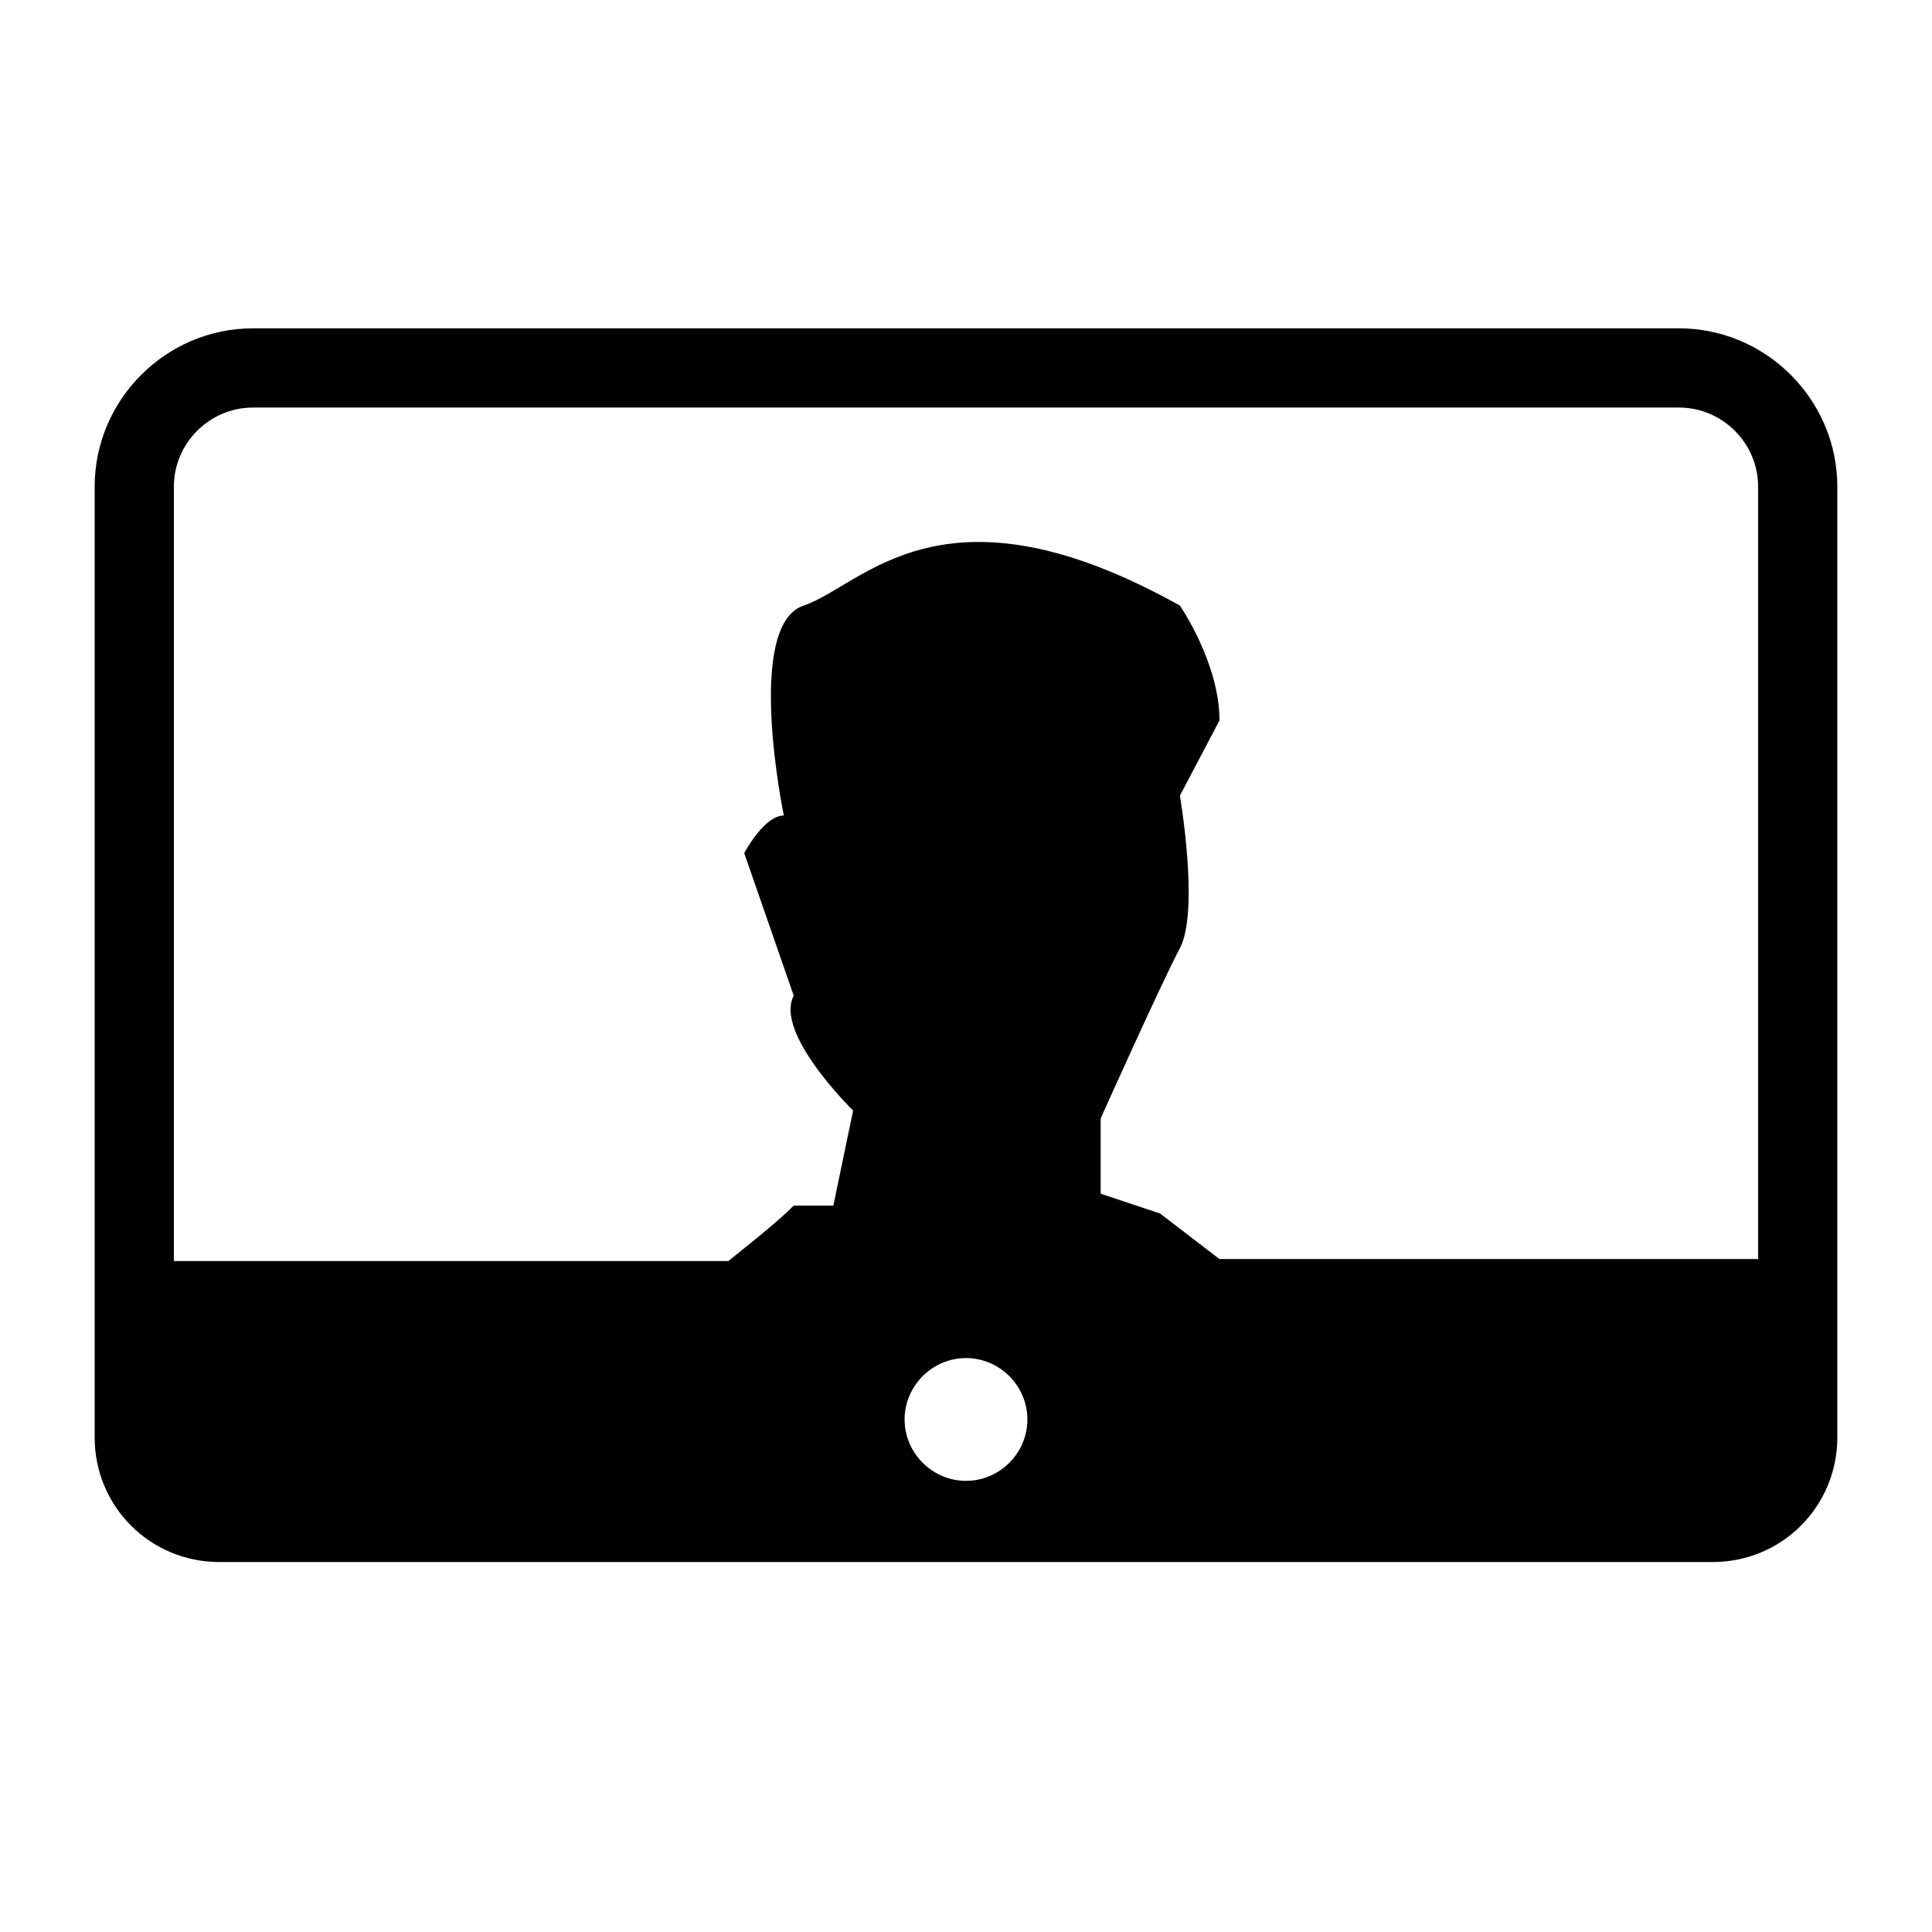
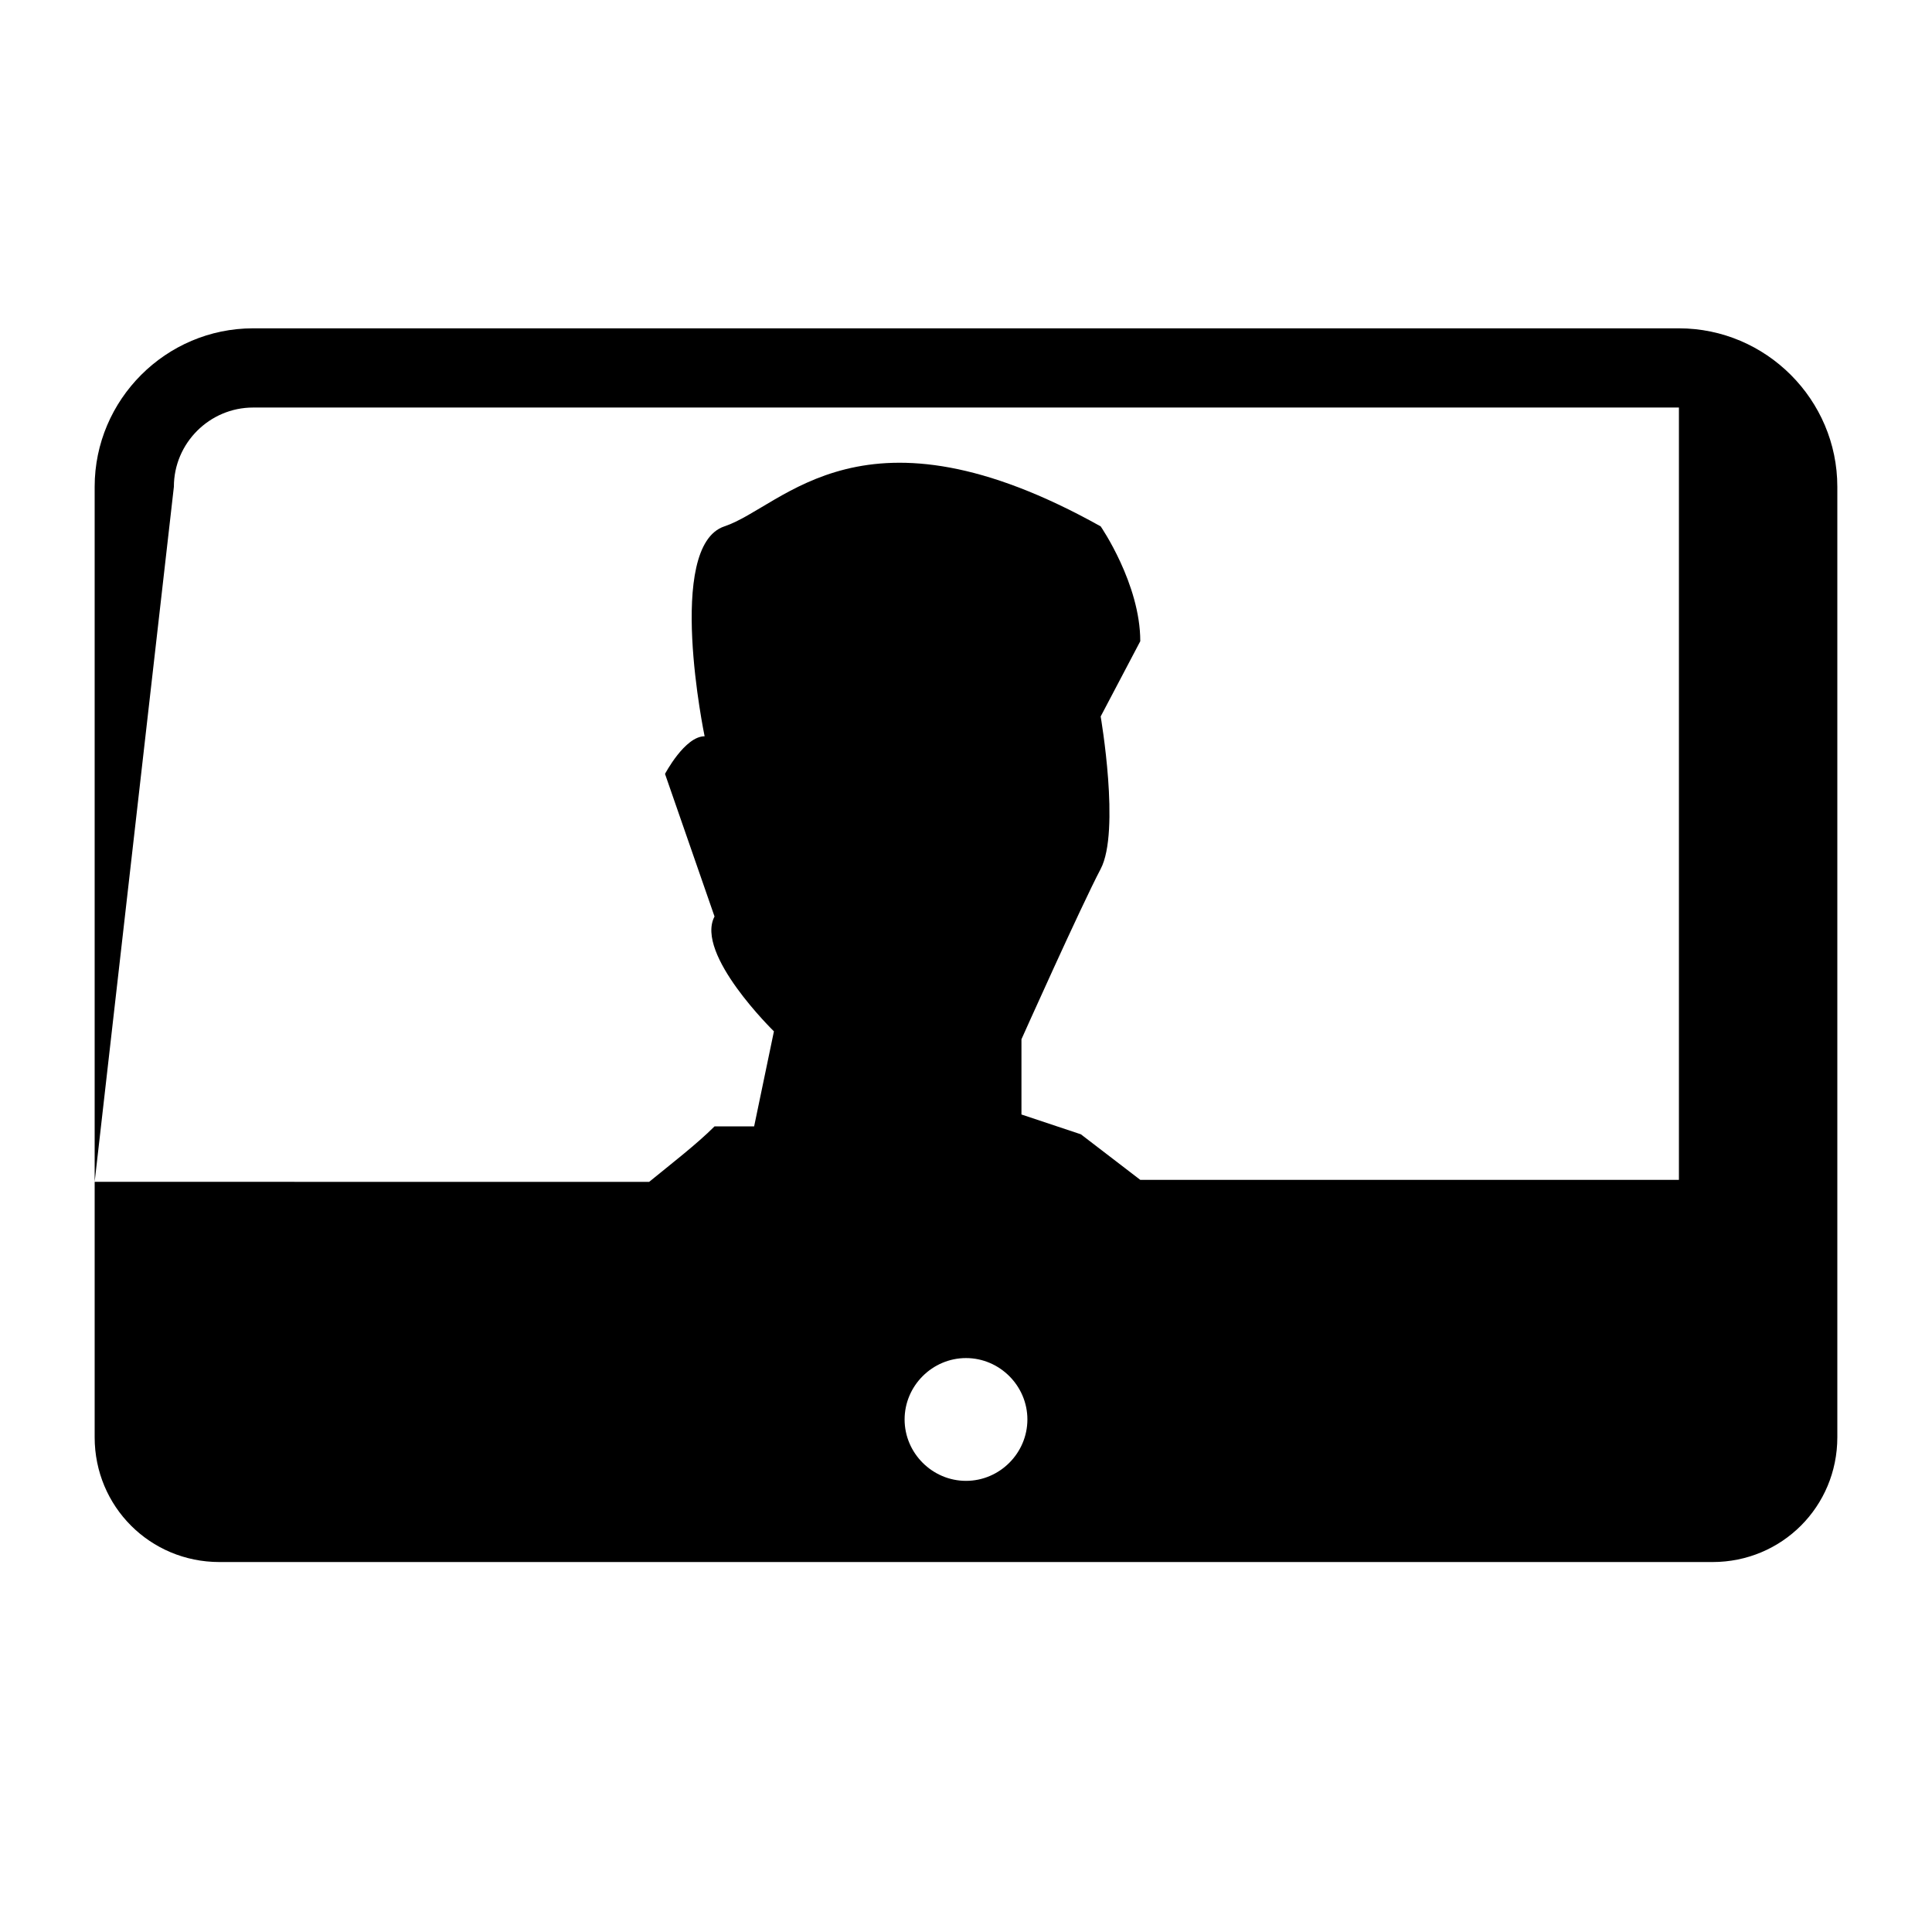
<svg xmlns="http://www.w3.org/2000/svg" fill="#000000" width="800px" height="800px" version="1.1" viewBox="144 144 512 512">
-   <path d="m588.93 231.01h-377.86c-23.09 0-41.984 18.895-41.984 41.984v251.9c0 18.367 14.695 33.062 33.062 33.062h395.7c18.367 0 33.062-14.695 33.062-33.062v-251.9c0-23.09-18.891-41.984-41.984-41.984zm-398.85 41.984c0-11.547 9.445-20.992 20.992-20.992h377.86c11.547 0 20.992 9.445 20.992 20.992v204.67h-142.75l-15.742-12.07-15.742-5.246v-19.941s15.742-35.16 20.992-45.133c5.246-9.973 0-40.41 0-40.41l10.496-19.941c0-15.219-10.496-30.438-10.496-30.438-62.977-35.16-83.969-5.246-99.711 0-15.742 5.246-5.246 55.629-5.246 55.629-5.246 0-10.496 9.973-10.496 9.973l13.121 37.785c-5.246 9.973 15.742 30.438 15.742 30.438l-5.246 25.191h-10.496c-4.723 4.723-11.547 9.973-17.32 14.695l-146.95-0.004zm209.92 263.45c-8.922 0-16.27-7.348-16.27-16.27s7.348-16.27 16.27-16.27 16.27 7.348 16.27 16.27c-0.004 8.926-7.348 16.27-16.27 16.27z" />
+   <path d="m588.93 231.01h-377.86c-23.09 0-41.984 18.895-41.984 41.984v251.9c0 18.367 14.695 33.062 33.062 33.062h395.7c18.367 0 33.062-14.695 33.062-33.062v-251.9c0-23.09-18.891-41.984-41.984-41.984zm-398.85 41.984c0-11.547 9.445-20.992 20.992-20.992h377.86v204.67h-142.75l-15.742-12.07-15.742-5.246v-19.941s15.742-35.16 20.992-45.133c5.246-9.973 0-40.41 0-40.41l10.496-19.941c0-15.219-10.496-30.438-10.496-30.438-62.977-35.16-83.969-5.246-99.711 0-15.742 5.246-5.246 55.629-5.246 55.629-5.246 0-10.496 9.973-10.496 9.973l13.121 37.785c-5.246 9.973 15.742 30.438 15.742 30.438l-5.246 25.191h-10.496c-4.723 4.723-11.547 9.973-17.32 14.695l-146.95-0.004zm209.92 263.45c-8.922 0-16.27-7.348-16.27-16.27s7.348-16.27 16.27-16.27 16.27 7.348 16.27 16.27c-0.004 8.926-7.348 16.27-16.27 16.27z" />
</svg>